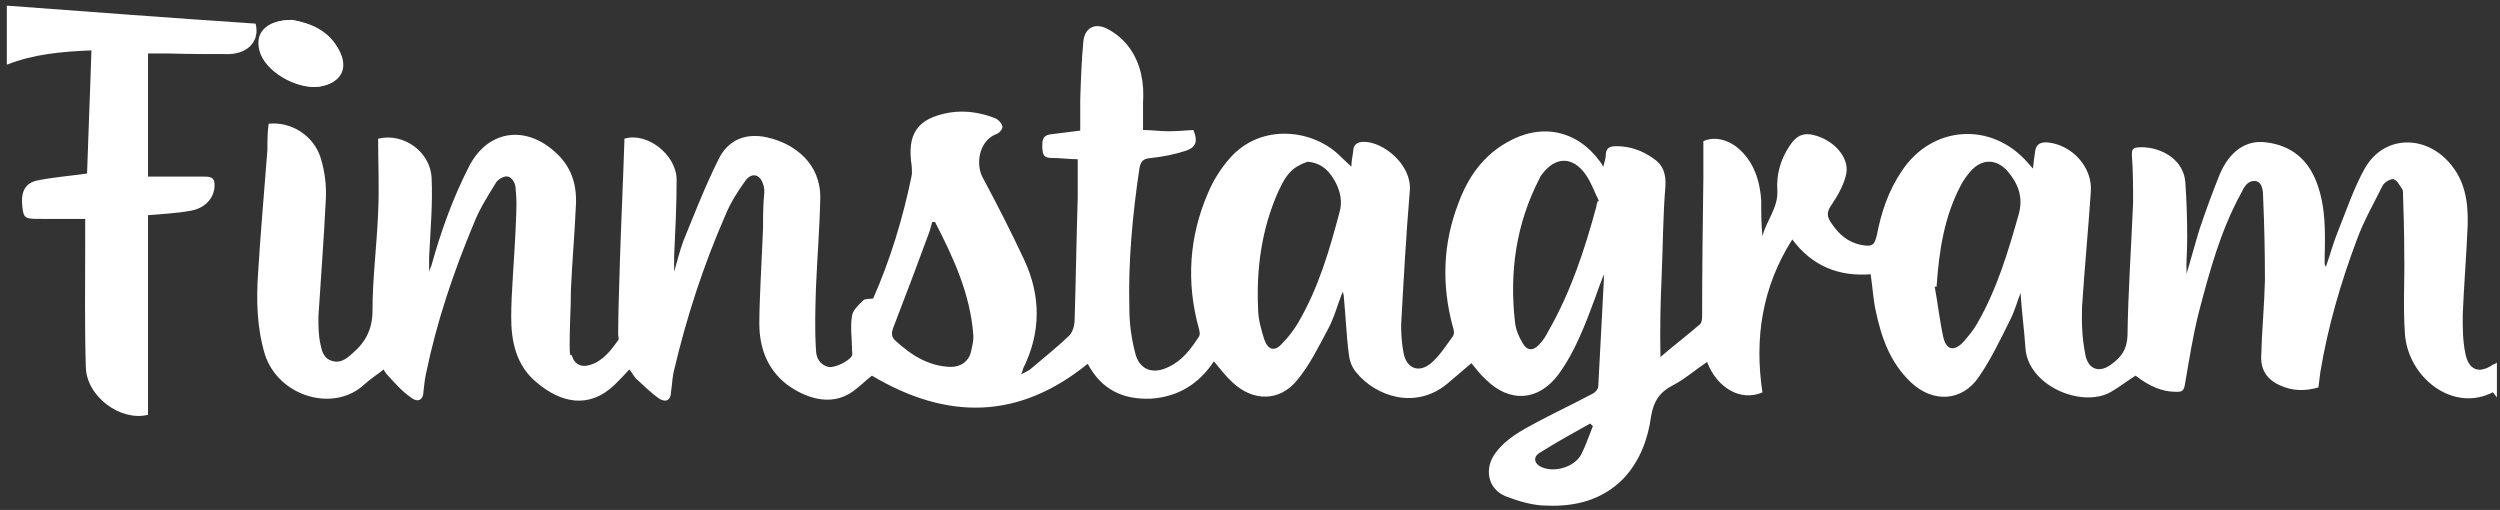
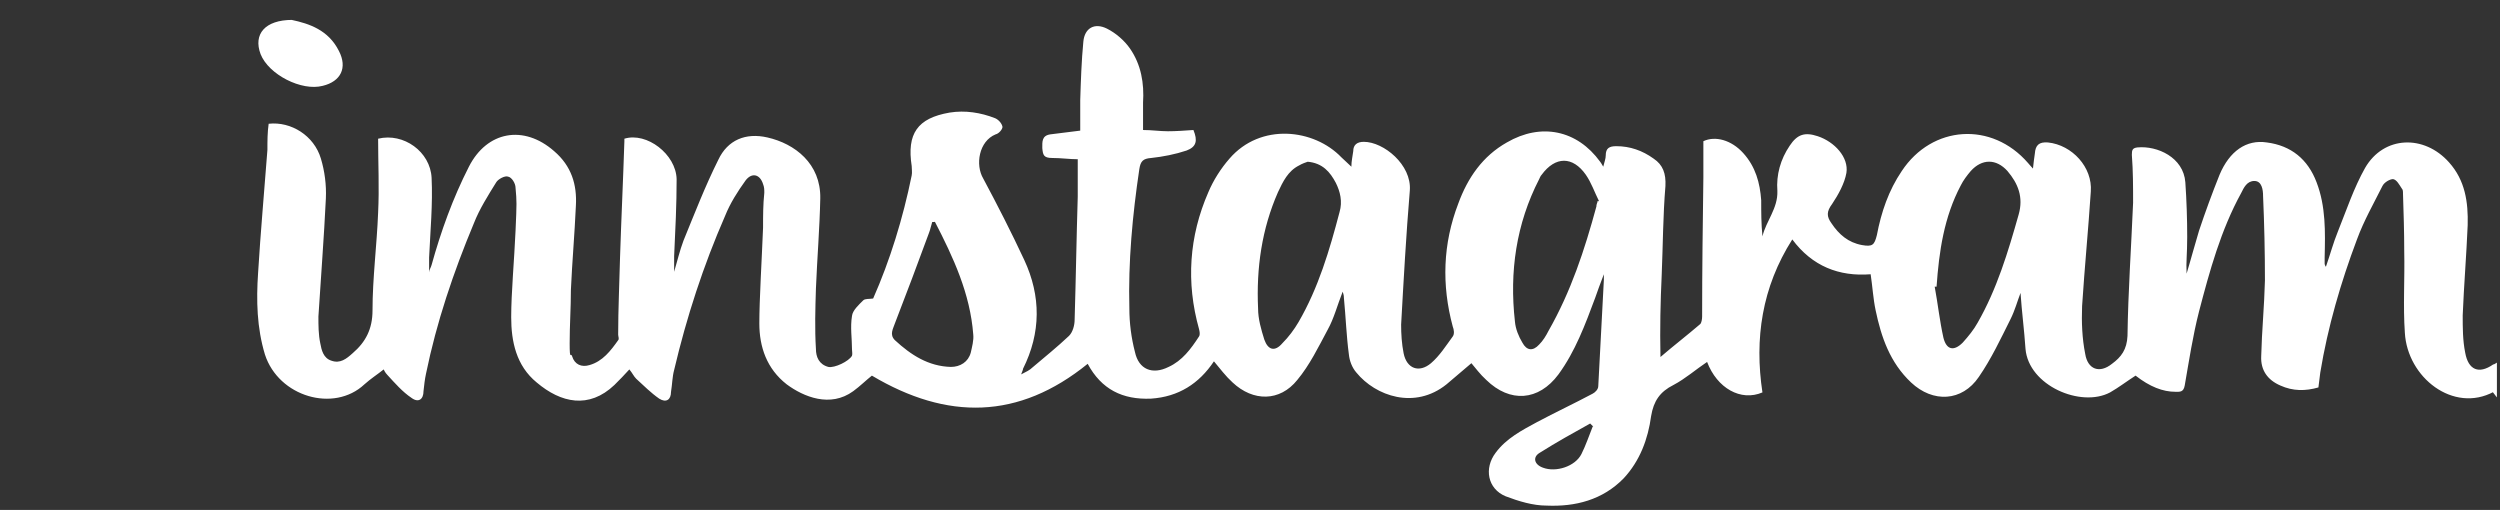
<svg xmlns="http://www.w3.org/2000/svg" version="1.1" viewBox="0 0 402 82">
  <rect x="0" y="0" width="402" height="82" fill="#333333" stroke="none" />
  <defs>
    <style>
      .cls-1 {
        fill: #fff;
      }
    </style>
  </defs>
  <g>
    <g id="Layer_1">
      <g id="Layer_1-2" data-name="Layer_1">
        <g>
          <path class="cls-1" d="M47,3.2c-4.4,0-6.3,2.3-5.1,5.5,1.3,3.3,6.6,6,10,5.1,2.9-.7,4-2.9,2.6-5.6-1.7-3.4-4.8-4.4-7.6-5h0Z" />
          <path class="cls-1" d="M401,63c-6.5,3.5-13.9-2.3-14.3-9.5-.3-4.3,0-8.7-.1-13.1,0-3.1-.1-6.2-.2-9.3,0-.3,0-.6-.2-.8-.4-.6-.8-1.4-1.4-1.5-.5,0-1.4.5-1.7,1.1-1.4,2.8-3,5.6-4.1,8.6-2.6,6.9-4.7,14.1-5.9,21.4-.1.8-.2,1.6-.3,2.4-2.1.6-4.1.6-6.1-.3-2.1-.9-3.2-2.5-3.1-4.7.1-4.1.5-8.1.6-12.2,0-4.5-.1-9.1-.3-13.6,0-1-.2-2.4-1.4-2.4s-1.7,1.1-2.1,1.9c-3.3,6-5.1,12.6-6.8,19.1-1,3.9-1.6,7.9-2.3,11.9-.2,1.1-.8,1-1.5,1-2,0-4.1-.8-6.4-2.6-1.4.9-2.7,1.9-4.1,2.7-4.7,2.5-13.1-1.1-13.6-7-.2-3-.6-6-.8-9-.5,1.3-.9,2.8-1.6,4.2-1.6,3.2-3.1,6.4-5.1,9.3-2.7,4-7.4,4.2-10.9.9-3.4-3.2-4.8-7.3-5.7-11.6-.4-1.9-.5-3.8-.8-5.8-5.1.4-9.4-1.3-12.6-5.6-4.9,7.7-6.1,16-4.8,24.6-3.5,1.5-7.3-.7-8.9-4.9-1.8,1.2-3.5,2.7-5.4,3.7-2.2,1.1-3.2,2.6-3.6,5-.5,3.7-1.8,7.2-4.4,10-3.4,3.5-7.8,4.6-12.4,4.4-2.2,0-4.5-.7-6.6-1.5-2.9-1.2-3.5-4.5-1.6-7,1.7-2.3,4.2-3.6,6.6-4.9,3-1.6,6-3,9-4.6.4-.2.9-.7.9-1.2.3-5.7.6-11.4.9-17.1v-.9c-.6,1.5-1,2.7-1.4,3.8-1.6,4.3-3.2,8.6-5.9,12.3-3.2,4.3-7.8,4.6-11.6.9-1-.9-1.8-2-2.4-2.7-1.3,1.1-2.6,2.2-4,3.4-5.1,4.1-11.4,1.9-14.5-1.9-.7-.8-1.1-1.9-1.2-2.9-.4-3-.5-6-.8-9.1,0-.2,0-.4-.2-1-.9,2.3-1.4,4.3-2.4,6.1-1.5,2.8-2.9,5.7-4.9,8.1-2.8,3.5-7.1,3.5-10.4.4-1.1-1-2-2.2-3-3.4-2.4,3.6-5.7,5.7-10.1,6-4.6.2-8-1.5-10.2-5.6-11.1,9-22.6,9.1-34.7,1.9-.9.7-1.9,1.7-3,2.5-3.7,2.7-8,.9-10.7-1.1-3.2-2.5-4.4-6-4.4-9.8s.4-10.3.6-15.4c0-1.9,0-3.7.2-5.6,0-.5,0-.9-.2-1.4-.5-1.6-1.8-1.9-2.8-.6-1.3,1.8-2.5,3.7-3.3,5.7-3.5,8-6.2,16.3-8.2,24.8-.3,1.1-.3,2.3-.5,3.5,0,1.3-.8,1.8-1.9,1.1-1.3-.9-2.5-2.1-3.7-3.2-.4-.4-.6-.9-1.1-1.5-.8.9-1.6,1.7-2.4,2.5-4.1,3.9-8.6,2.9-12.5-.4-3.3-2.7-4.1-6.6-4.1-10.5s.5-9.3.7-13.9.2-4.6,0-6.9c0-.7-.6-1.7-1.2-1.8-.5-.2-1.6.4-1.9.9-1.3,2.1-2.7,4.3-3.6,6.6-3.3,7.9-6,15.9-7.7,24.2-.2.9-.3,1.9-.4,2.8,0,1.3-.8,1.9-1.9,1.1-1.5-1-2.7-2.4-3.9-3.7-.4-.4-.6-.9-.6-.9-1,.8-2.1,1.5-3.1,2.4-4.9,4.6-13.8,2-16-4.8-1.3-4.3-1.4-8.7-1.1-13.1.4-6.6,1-13.2,1.5-19.8,0-1.4,0-2.8.2-4.2,3.6-.4,7.3,1.9,8.4,5.6.6,2,.9,4.2.8,6.4-.3,6.3-.8,12.6-1.2,19,0,1.4,0,2.9.3,4.3.2,1.1.5,2.4,1.8,2.8,1.4.5,2.4-.3,3.4-1.2,2.1-1.8,3.2-3.9,3.2-6.9,0-5.2.7-10.5.9-15.7.2-4,0-8,0-11.9,4.1-1,8.4,2.1,8.6,6.3.2,4.2-.2,8.5-.4,12.8,0,.8,0,1.6,0,2.4,0-.4.3-.8.4-1.2,1.5-5.4,3.4-10.7,6-15.8,2.9-5.7,8.8-6.8,13.7-2.5,2.8,2.4,3.7,5.4,3.5,8.8-.2,4.5-.6,9-.8,13.5,0,2.9-.2,5.7-.2,8.6s.2,1.4.4,2.1c.4,1.3,1.5,1.8,2.8,1.4,2.1-.6,3.4-2.3,4.6-4,.2-.2,0-.6,0-.9,0-4.1.2-8.2.3-12.4.2-6.2.5-12.5.7-18.7v-.4c3.6-1.1,8.3,2.5,8.4,6.5,0,4.1-.2,8.2-.4,12.4,0,.8,0,1.7,0,2.5.5-1.7.9-3.4,1.5-5,1.8-4.4,3.5-8.8,5.6-13,1.5-3.2,4.4-4.4,7.9-3.6,4.4,1,8.6,4.2,8.5,9.8-.1,4.8-.5,9.6-.7,14.5-.1,3.2-.2,6.5,0,9.7,0,1.3.5,2.5,2,2.9,1,.2,3.3-.9,3.8-1.8.1-.3,0-.7,0-1,0-1.8-.3-3.6,0-5.4.1-.9,1.1-1.8,1.8-2.5.3-.3.9-.2,1.6-.3,2.7-6.1,4.8-12.9,6.2-19.8.1-.5,0-1,0-1.5-.8-5.2.9-7.7,6.1-8.6,2.5-.4,5,0,7.3.9.5.2,1.1.8,1.2,1.4,0,.4-.6,1.1-1.1,1.2-2.7,1.1-3.3,4.9-2,7.1,2.3,4.3,4.5,8.6,6.6,13.1,2.7,5.8,2.7,11.7-.2,17.5,0,.2-.1.3-.3.9.8-.4,1.4-.7,1.8-1.1,2-1.7,4-3.3,5.9-5.1.6-.6.9-1.7.9-2.6.2-6.6.3-13.2.5-19.8v-6c-1.3,0-2.7-.2-4.1-.2s-1.5-.5-1.6-1.6c0-1-.1-2,1.3-2.2,1.5-.2,3.1-.4,4.8-.6v-4.9c.1-3.1.2-6.3.5-9.4.2-2.2,1.8-3.1,3.8-2.1,1.4.7,2.8,1.9,3.7,3.2,1.8,2.6,2.3,5.6,2.1,8.7v4.4c1.4,0,2.7.2,4,.2s2.7-.1,4.1-.2c.7,1.7.5,2.7-1.1,3.3-1.8.6-3.8,1-5.7,1.2-1.3.1-1.7.5-1.9,1.8-1.1,7.4-1.8,14.9-1.6,22.4,0,2.3.3,4.7.9,7,.6,2.8,2.8,3.7,5.4,2.4,2.2-1,3.6-2.9,4.9-4.9.2-.3.1-.8,0-1.2-2.1-7.5-1.6-14.9,1.5-22,.8-1.9,2-3.8,3.4-5.4,5-5.8,13.6-4.8,18-.2.5.5,1,.9,1.6,1.5,0-.9.2-1.7.3-2.5,0-1,.6-1.5,1.7-1.5,3.2,0,7.7,3.7,7.4,7.8-.6,7.2-1,14.4-1.4,21.6,0,1.5.1,3.1.4,4.6.5,2.5,2.5,3.2,4.4,1.6,1.4-1.2,2.4-2.8,3.5-4.3.3-.4.2-1.1,0-1.6-1.8-6.7-1.6-13.3.9-19.8,1.5-4.1,3.9-7.6,7.8-9.8,5.5-3.2,11.3-2,15,3.1.1.1.2.3.5.8.2-.8.4-1.3.4-1.8,0-1.2.6-1.5,1.7-1.5,2.2,0,4.2.7,6,2,1.5,1,2,2.4,1.9,4.4-.4,4.8-.4,9.6-.6,14.3-.2,4.3-.3,8.6-.2,13.2,2.1-1.8,4.3-3.5,6.4-5.3.2-.2.3-.8.3-1.2,0-7.5.1-14.9.2-22.4v-5.8c1.9-.9,4.5-.2,6.4,1.9,2,2.2,2.7,4.8,2.9,7.6,0,1.9,0,3.8.2,5.8.6-2.5,2.5-4.5,2.4-7.3-.2-2.6.5-5.1,2-7.3,1.2-1.8,2.4-2.2,4.5-1.5,2.7.9,5,3.4,4.6,5.9-.3,1.7-1.3,3.5-2.3,5-.9,1.2-.9,2-.1,3.1,1.2,1.8,2.7,3.1,4.9,3.5,1.7.3,2,0,2.4-1.6.7-3.7,1.9-7.2,4-10.3,4.9-7.4,14.5-8,20.3-1.3.2.2.4.5.8.9.1-1,.2-1.7.3-2.4.1-1.4.7-1.9,2.1-1.8,3.9.4,7.2,4,6.9,7.9-.4,6.1-1,12.2-1.4,18.4-.1,2.6,0,5.2.5,7.7.4,2.5,2.3,3.2,4.3,1.6,1.5-1.1,2.4-2.3,2.5-4.5.1-7.1.6-14.2.9-21.4,0-2.6,0-5.1-.2-7.7,0-.8.1-1.1.9-1.2,3.2-.3,7.4,1.6,7.7,5.6.2,2.9.3,5.9.3,8.8s-.2,3.9-.1,5.9c.7-2.3,1.3-4.6,2-6.9,1-3,2.1-6,3.3-9,1.6-3.8,4.3-5.7,7.6-5.2,3.9.5,6.6,2.7,8,6.4,1.5,3.9,1.4,8,1.3,12.1v1s0,.2.2.5c.7-2,1.2-3.9,1.9-5.6,1.4-3.5,2.6-7.1,4.4-10.3,3-5.2,9.5-5.4,13.5-.9,2.6,2.9,3.1,6.4,3,10.1-.2,4.8-.6,9.6-.8,14.5,0,2,0,4,.4,6,.5,2.8,2.2,3.5,4.5,1.9.2,0,.4-.2.6-.3v5.6l-.7-.9ZM311.5,46.1h-.4c.5,2.7.8,5.5,1.4,8.2.5,2,1.7,2.2,3.1.8.9-1,1.8-2.1,2.4-3.2,3.1-5.4,4.9-11.4,6.6-17.4.8-2.8-.1-5-1.8-7-1.8-2-4.1-2-5.9,0-.6.7-1.2,1.5-1.6,2.3-2.7,5.1-3.5,10.6-3.9,16.3h0ZM210.3,26c-.3.1-.9.3-1.4.6-1.8.9-2.6,2.6-3.4,4.3-2.6,5.9-3.5,12.2-3.2,18.7,0,1.7.5,3.4,1,5,.6,1.7,1.7,2,2.9.6,1-1,1.9-2.2,2.6-3.4,3.2-5.5,5-11.6,6.6-17.7.5-1.7.1-3.3-.6-4.7-.9-1.7-2.1-3.2-4.6-3.4h0ZM256.8,32.5l.3-.2c-.7-1.4-1.2-2.9-2.1-4.2-2.1-3-4.9-3-7.1,0-.2.2-.3.5-.4.7-3.7,7.2-4.8,14.9-3.9,22.9.1,1.2.6,2.4,1.2,3.4.7,1.3,1.7,1.4,2.7.3.6-.6,1.1-1.4,1.5-2.2,3.6-6.3,5.8-13,7.7-20,0-.3.1-.5.2-.8h-.1ZM150.3,35.7h-.4c-.2.6-.3,1.2-.5,1.7-1.8,4.9-3.6,9.7-5.5,14.6-.3.9-.9,1.8,0,2.7,2.6,2.4,5.4,4.2,9,4.3,1.5,0,2.8-.8,3.2-2.3.2-.9.5-2,.4-2.9-.5-6.6-3.2-12.4-6.2-18.2h0ZM256.2,68.6c-.2-.2-.3-.3-.5-.5-2.7,1.5-5.4,3-8.1,4.7-1.2.7-.9,1.9.5,2.4,2.1.8,5.2-.2,6.2-2.2.7-1.4,1.2-2.9,1.8-4.4h.1Z" />
-           <path class="cls-1" d="M1,.9c13.4,1,26.7,2,40.1,2.9.7,2.7-1.1,4.8-4.3,4.9-3.2,0-6.4,0-9.6-.1h-3.4v19.8h9.2c1.2,0,1.5.4,1.5,1.4,0,2-1.5,3.7-3.9,4.1-2.2.4-4.5.5-6.8.7v32.1c-4.4,1.1-9.9-2.9-10-7.7-.2-6.7-.1-13.5-.1-20.3v-3.5h-7c-2.6,0-2.9,0-3.1-1.9-.3-2.4.4-3.9,2.5-4.3,2.5-.5,5.1-.7,7.9-1.1.2-6.5.5-13.1.7-19.8-4.8.2-9.3.6-13.6,2.3V.9h0Z" />
-           <path class="cls-1" d="M47,3.2c2.8.5,5.9,1.6,7.6,5,1.4,2.7.3,4.9-2.6,5.6-3.4.9-8.8-1.9-10-5.1-1.2-3.2.7-5.5,5.1-5.5h0Z" />
        </g>
      </g>
    </g>
  </g>
</svg>